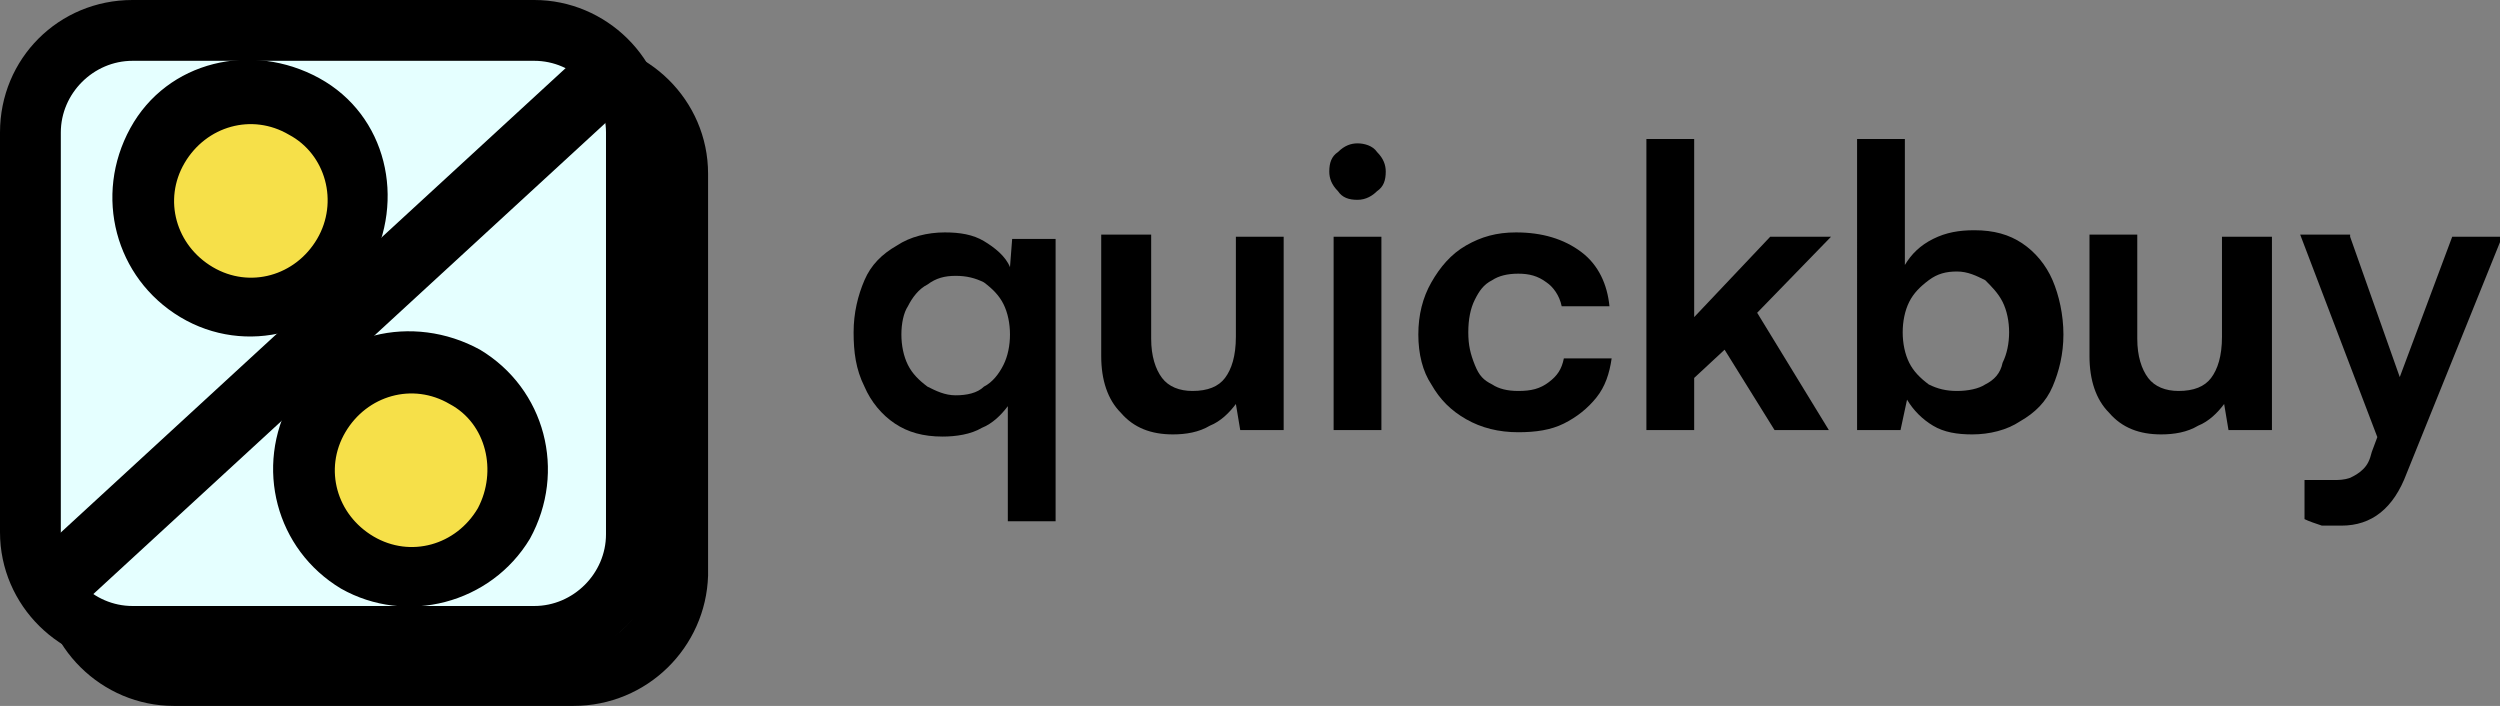
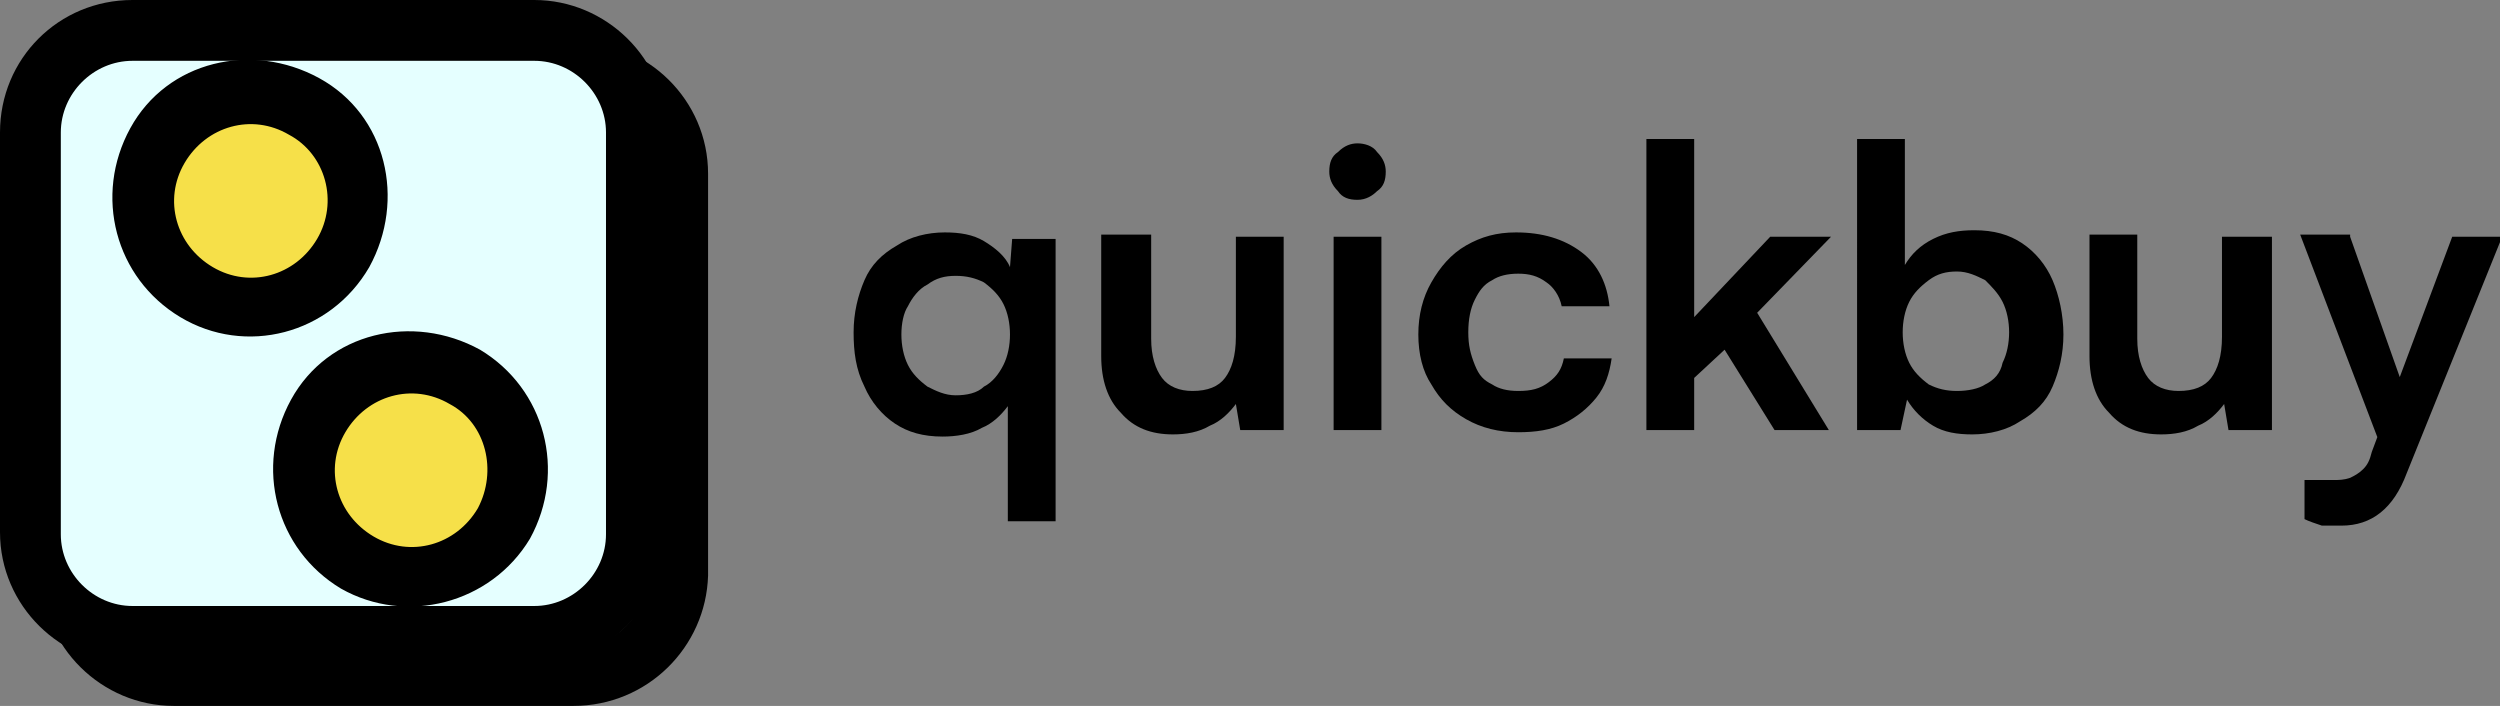
<svg xmlns="http://www.w3.org/2000/svg" version="1.1" id="Layer_1" x="0px" y="0px" viewBox="0 0 115.1 32.5" style="enable-background:new 0 0 115.1 32.5;" xml:space="preserve">
  <rect x="0" y="0" width="115.1" height="32.5" fill="#808080" stroke="none" />
  <style type="text/css">
	.st0{fill:#E5FFFF;}
	.st1{fill:#F6E049;}
</style>
  <g>
    <g>
      <g>
        <path d="M26.4,32.5H8c-3.3,0-6.1-2.7-6.1-6.1V8c0-3.3,2.7-6.1,6.1-6.1h18.5c3.3,0,6.1,2.7,6.1,6.1v18.5     C32.5,29.8,29.8,32.5,26.4,32.5z M8,4.7C6.2,4.7,4.7,6.2,4.7,8v18.5c0,1.8,1.5,3.3,3.3,3.3h18.5c1.8,0,3.3-1.5,3.3-3.3V8     c0-1.8-1.5-3.3-3.3-3.3H8z" />
      </g>
      <g>
        <rect x="15.5" y="-0.3" transform="matrix(-0.677 -0.736 0.736 -0.677 15.854 41.426)" width="3.1" height="35" />
      </g>
      <g>
        <path d="M17.6,29c-3-1.8-4-5.6-2.3-8.7s5.6-4,8.7-2.3c3,1.8,4,5.6,2.3,8.7S20.6,30.7,17.6,29z M22.6,20.5c-1.7-1-3.8-0.4-4.8,1.3     c-1,1.7-0.4,3.8,1.3,4.8s3.8,0.4,4.8-1.3C24.8,23.6,24.3,21.4,22.6,20.5z" />
      </g>
      <g>
        <path d="M10.2,16.5c-3-1.8-4-5.6-2.3-8.7s5.6-4,8.7-2.3s4,5.6,2.3,8.7C17.1,17.3,13.2,18.3,10.2,16.5z M15.2,8.1     c-1.7-1-3.8-0.4-4.8,1.3s-0.4,3.8,1.3,4.8s3.8,0.4,4.8-1.3S16.9,9,15.2,8.1z" />
      </g>
    </g>
    <path class="st0" d="M25.7,28.4H5.5c-1.8,0-3.2-1.4-3.2-3.2V5.7c0-1.8,1.4-3.2,3.2-3.2h20.2c1.8,0,3.2,1.4,3.2,3.2v19.5   C28.9,27,27.5,28.4,25.7,28.4z" />
    <circle class="st1" cx="11.5" cy="9.1" r="4.1" />
    <circle class="st1" cx="19.3" cy="21.3" r="4.1" />
    <g>
      <g>
        <path d="M39.3,15.3c0-0.9,0.2-1.7,0.5-2.4c0.3-0.7,0.8-1.2,1.5-1.6c0.6-0.4,1.4-0.6,2.2-0.6c0.7,0,1.3,0.1,1.8,0.4     c0.5,0.3,1,0.7,1.2,1.2l0.1-1.3h2v13h-2.2v-5.3c-0.3,0.4-0.7,0.8-1.2,1c-0.5,0.3-1.2,0.4-1.8,0.4c-0.9,0-1.6-0.2-2.2-0.6     c-0.6-0.4-1.1-1-1.4-1.7C39.4,17,39.3,16.2,39.3,15.3z M41.5,15.4c0,0.5,0.1,1,0.3,1.4c0.2,0.4,0.5,0.7,0.9,1     c0.4,0.2,0.8,0.4,1.3,0.4c0.5,0,1-0.1,1.3-0.4c0.4-0.2,0.7-0.6,0.9-1c0.2-0.4,0.3-0.9,0.3-1.4c0-0.5-0.1-1-0.3-1.4     c-0.2-0.4-0.5-0.7-0.9-1c-0.4-0.2-0.8-0.3-1.3-0.3c-0.5,0-0.9,0.1-1.3,0.4c-0.4,0.2-0.7,0.6-0.9,1C41.6,14.4,41.5,14.9,41.5,15.4     z" />
        <path d="M56.9,10.9h2.2v8.9h-2l-0.2-1.2c-0.3,0.4-0.7,0.8-1.2,1c-0.5,0.3-1.1,0.4-1.7,0.4c-1,0-1.8-0.3-2.4-1     c-0.6-0.6-0.9-1.5-0.9-2.6v-5.6H53v4.8c0,0.8,0.2,1.4,0.5,1.8c0.3,0.4,0.8,0.6,1.4,0.6c0.7,0,1.2-0.2,1.5-0.6     c0.3-0.4,0.5-1,0.5-1.9V10.9z" />
        <path d="M62.5,9.2c-0.4,0-0.7-0.1-0.9-0.4c-0.3-0.3-0.4-0.6-0.4-0.9c0-0.4,0.1-0.7,0.4-0.9c0.3-0.3,0.6-0.4,0.9-0.4     s0.7,0.1,0.9,0.4c0.3,0.3,0.4,0.6,0.4,0.9c0,0.4-0.1,0.7-0.4,0.9C63.2,9,62.9,9.2,62.5,9.2z M61.4,19.8v-8.9h2.2v8.9H61.4z" />
        <path d="M65.3,15.4c0-0.9,0.2-1.7,0.6-2.4c0.4-0.7,0.9-1.3,1.6-1.7c0.7-0.4,1.4-0.6,2.3-0.6c1.2,0,2.2,0.3,3,0.9     c0.8,0.6,1.2,1.5,1.3,2.5h-2.2c-0.1-0.5-0.4-0.9-0.7-1.1c-0.4-0.3-0.8-0.4-1.3-0.4c-0.5,0-0.9,0.1-1.2,0.3     c-0.4,0.2-0.6,0.5-0.8,0.9c-0.2,0.4-0.3,0.9-0.3,1.5c0,0.6,0.1,1,0.3,1.5s0.4,0.7,0.8,0.9c0.3,0.2,0.7,0.3,1.2,0.3     c0.6,0,1-0.1,1.4-0.4c0.4-0.3,0.6-0.6,0.7-1.1h2.2c-0.1,0.7-0.3,1.3-0.7,1.8c-0.4,0.5-0.9,0.9-1.5,1.2c-0.6,0.3-1.3,0.4-2.1,0.4     c-0.9,0-1.7-0.2-2.4-0.6c-0.7-0.4-1.2-0.9-1.6-1.6C65.5,17.1,65.3,16.3,65.3,15.4z" />
        <path d="M78,19.8h-2.2V6.4H78v8.2l3.5-3.7h2.8l-3.4,3.5l3.3,5.4h-2.5l-2.3-3.7L78,17.4V19.8z" />
        <path d="M87.5,19.8h-2V6.4h2.2v5.8c0.3-0.5,0.7-0.9,1.3-1.2c0.6-0.3,1.2-0.4,1.9-0.4c0.9,0,1.6,0.2,2.2,0.6     c0.6,0.4,1.1,1,1.4,1.7c0.3,0.7,0.5,1.6,0.5,2.5c0,0.9-0.2,1.7-0.5,2.4c-0.3,0.7-0.8,1.2-1.5,1.6c-0.6,0.4-1.4,0.6-2.2,0.6     c-0.7,0-1.3-0.1-1.8-0.4c-0.5-0.3-0.9-0.7-1.2-1.2L87.5,19.8z M87.6,15.3c0,0.5,0.1,1,0.3,1.4c0.2,0.4,0.5,0.7,0.9,1     c0.4,0.2,0.8,0.3,1.3,0.3c0.5,0,1-0.1,1.3-0.3c0.4-0.2,0.7-0.5,0.8-1c0.2-0.4,0.3-0.9,0.3-1.4c0-0.5-0.1-1-0.3-1.4     c-0.2-0.4-0.5-0.7-0.8-1c-0.4-0.2-0.8-0.4-1.3-0.4c-0.5,0-0.9,0.1-1.3,0.4s-0.7,0.6-0.9,1C87.7,14.3,87.6,14.8,87.6,15.3z" />
        <path d="M102.4,10.9h2.2v8.9h-2l-0.2-1.2c-0.3,0.4-0.7,0.8-1.2,1c-0.5,0.3-1.1,0.4-1.7,0.4c-1,0-1.8-0.3-2.4-1     c-0.6-0.6-0.9-1.5-0.9-2.6v-5.6h2.2v4.8c0,0.8,0.2,1.4,0.5,1.8c0.3,0.4,0.8,0.6,1.4,0.6c0.7,0,1.2-0.2,1.5-0.6     c0.3-0.4,0.5-1,0.5-1.9V10.9z" />
        <path d="M108.2,10.9l2.9,8.2l-1.2,2.2l-4-10.5H108.2z M106.1,23.9v-1.8h1.3c0.3,0,0.5,0,0.8-0.1c0.2-0.1,0.4-0.2,0.6-0.4     c0.2-0.2,0.3-0.4,0.4-0.8l3.7-9.9h2.3l-4.4,10.9c-0.3,0.8-0.7,1.4-1.2,1.8c-0.5,0.4-1.1,0.6-1.8,0.6c-0.3,0-0.6,0-0.9,0     C106.6,24.1,106.3,24,106.1,23.9z" />
      </g>
      <g>
        <path d="M24.5,30.6H6.1c-3.3,0-6.1-2.7-6.1-6.1V6.1C0,2.7,2.7,0,6.1,0h18.5c3.3,0,6.1,2.7,6.1,6.1v18.5     C30.6,27.9,27.9,30.6,24.5,30.6z M6.1,2.8c-1.8,0-3.3,1.5-3.3,3.3v18.5c0,1.8,1.5,3.3,3.3,3.3h18.5c1.8,0,3.3-1.5,3.3-3.3V6.1     c0-1.8-1.5-3.3-3.3-3.3H6.1z" />
      </g>
      <g>
-         <rect x="13.6" y="-2.2" transform="matrix(-0.677 -0.736 0.736 -0.677 14.067 36.842)" width="3.1" height="35" />
-       </g>
+         </g>
      <g>
        <path d="M15.7,27.1c-3-1.8-4-5.6-2.3-8.7s5.6-4,8.7-2.3c3,1.8,4,5.6,2.3,8.7C22.6,27.8,18.7,28.8,15.7,27.1z M20.7,18.6     c-1.7-1-3.8-0.4-4.8,1.3s-0.4,3.8,1.3,4.8s3.8,0.4,4.8-1.3C22.9,21.7,22.4,19.5,20.7,18.6z" />
      </g>
      <g>
        <path d="M8.3,14.6c-3-1.8-4-5.6-2.3-8.7s5.6-4,8.7-2.3s4,5.6,2.3,8.7C15.2,15.4,11.3,16.4,8.3,14.6z M13.3,6.2     c-1.7-1-3.8-0.4-4.8,1.3s-0.4,3.8,1.3,4.8s3.8,0.4,4.8-1.3S15,7.1,13.3,6.2z" />
      </g>
    </g>
  </g>
</svg>